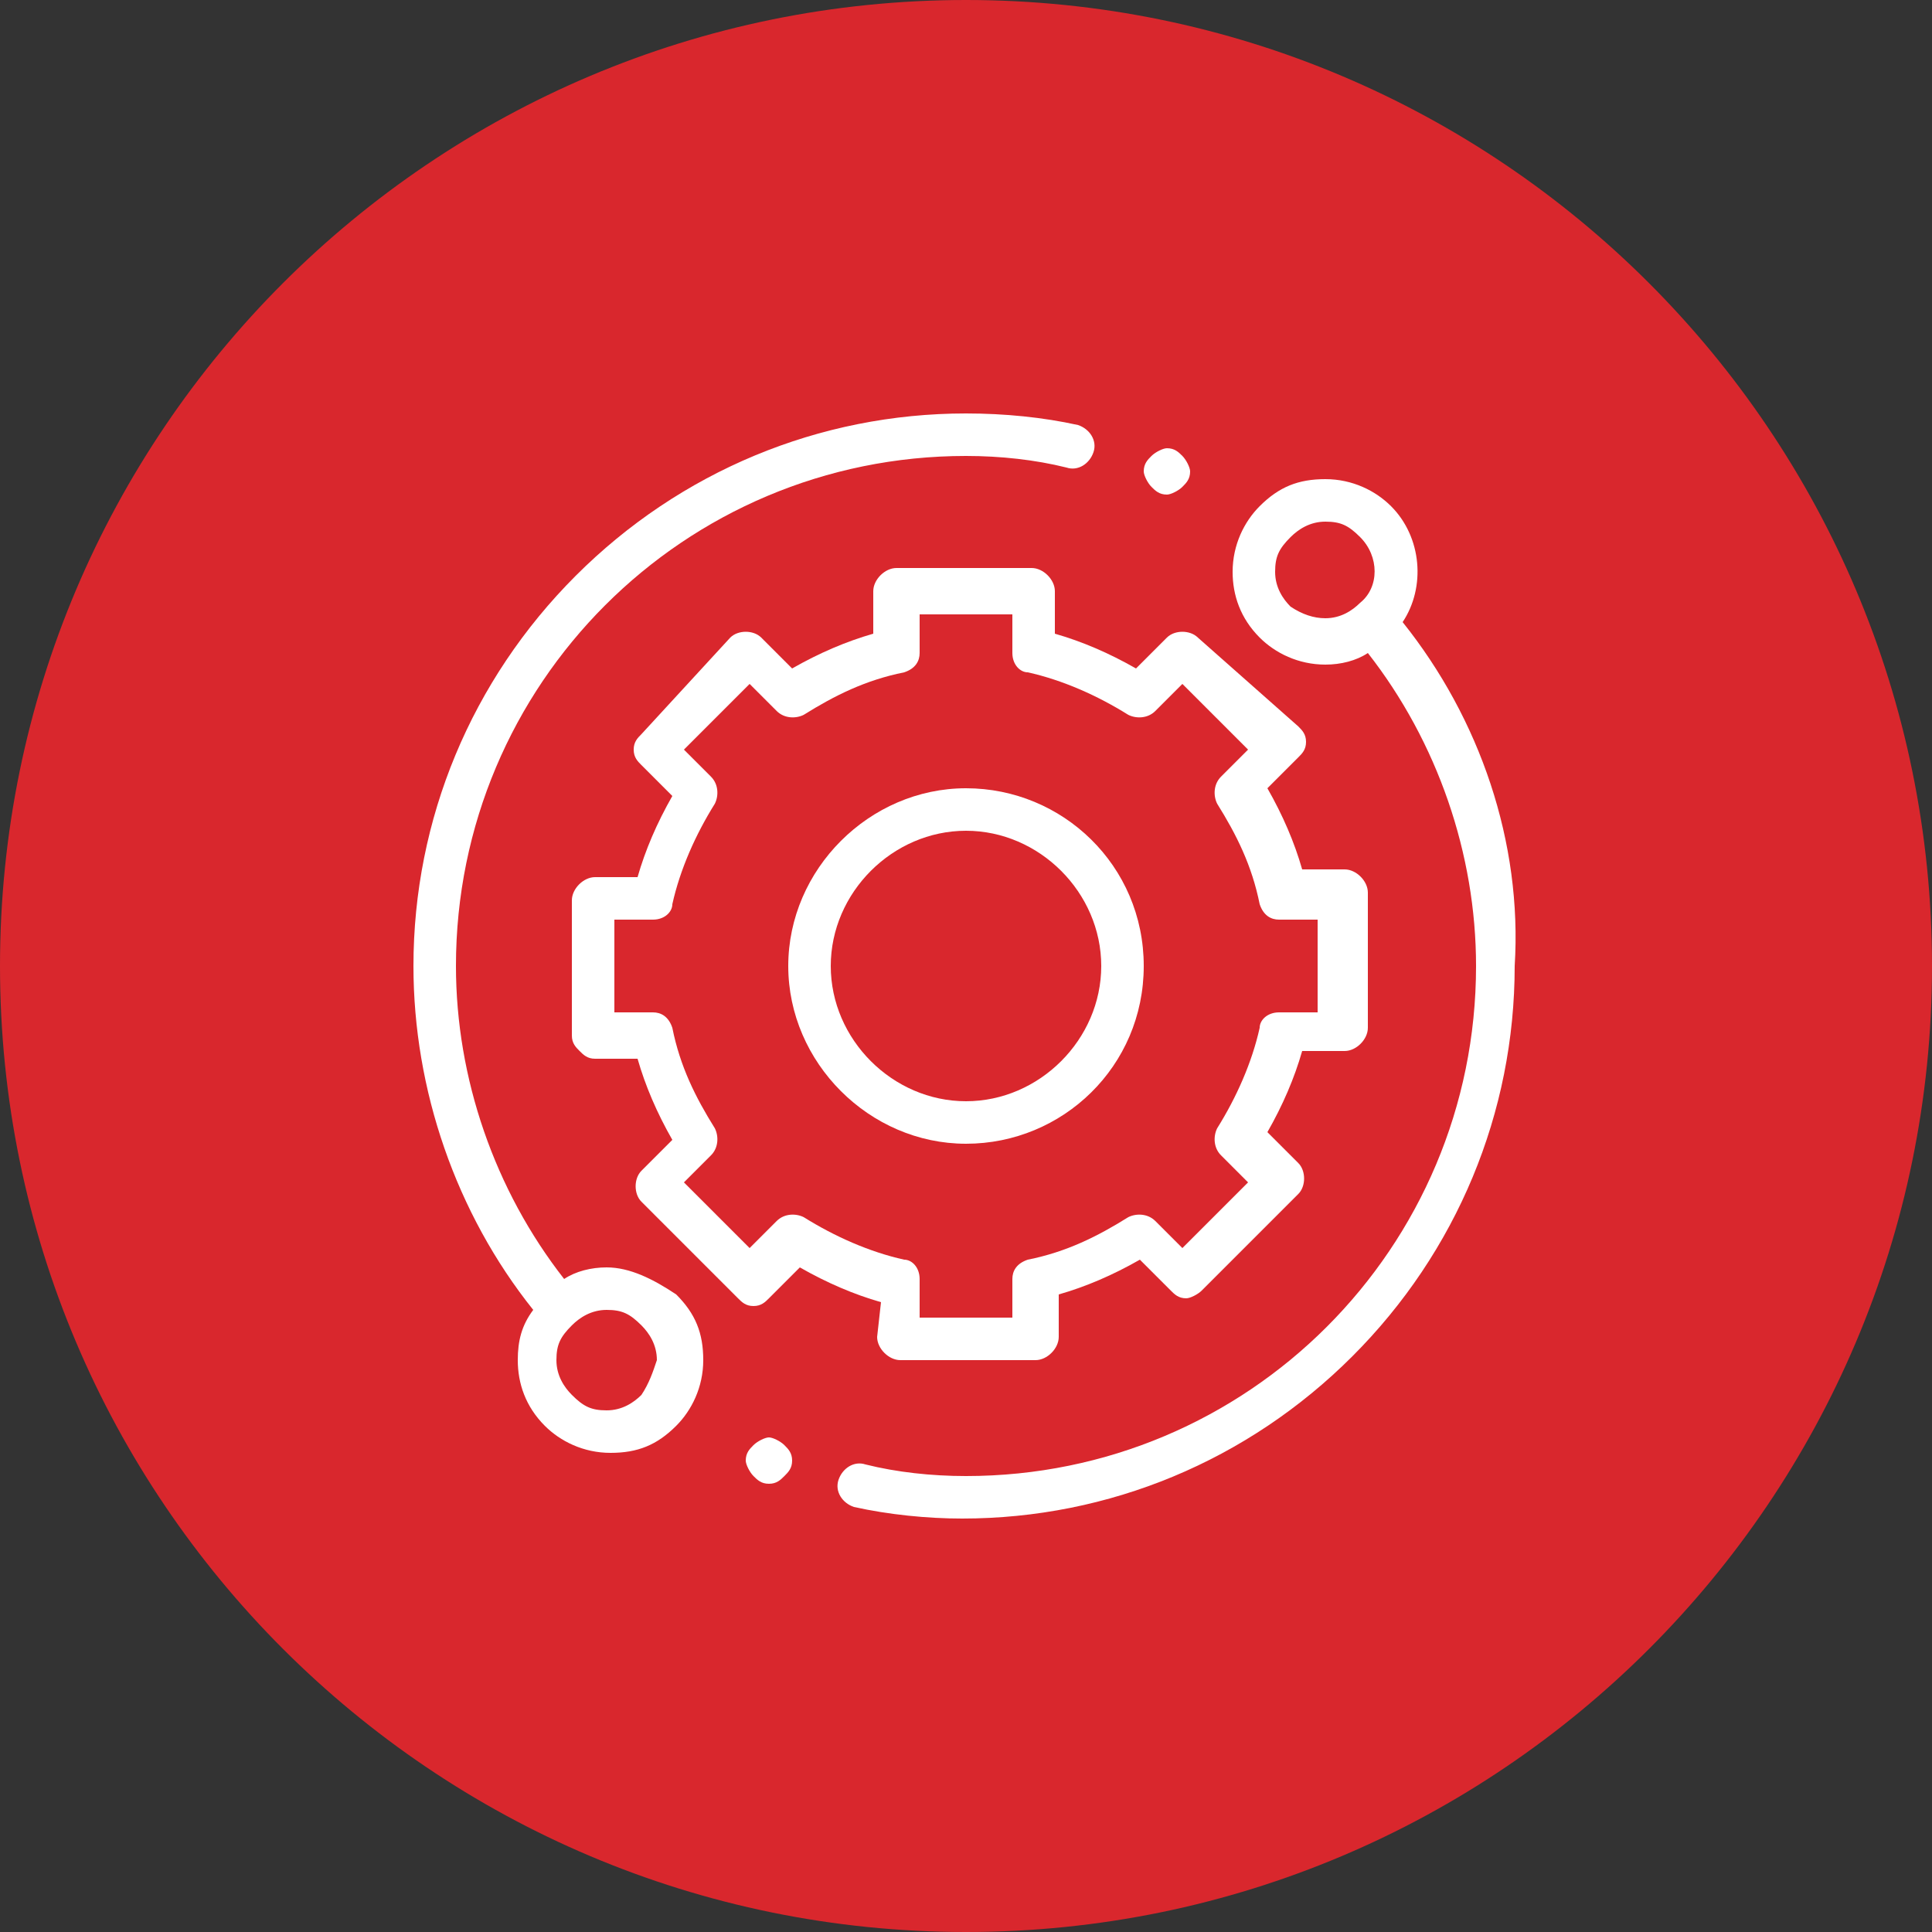
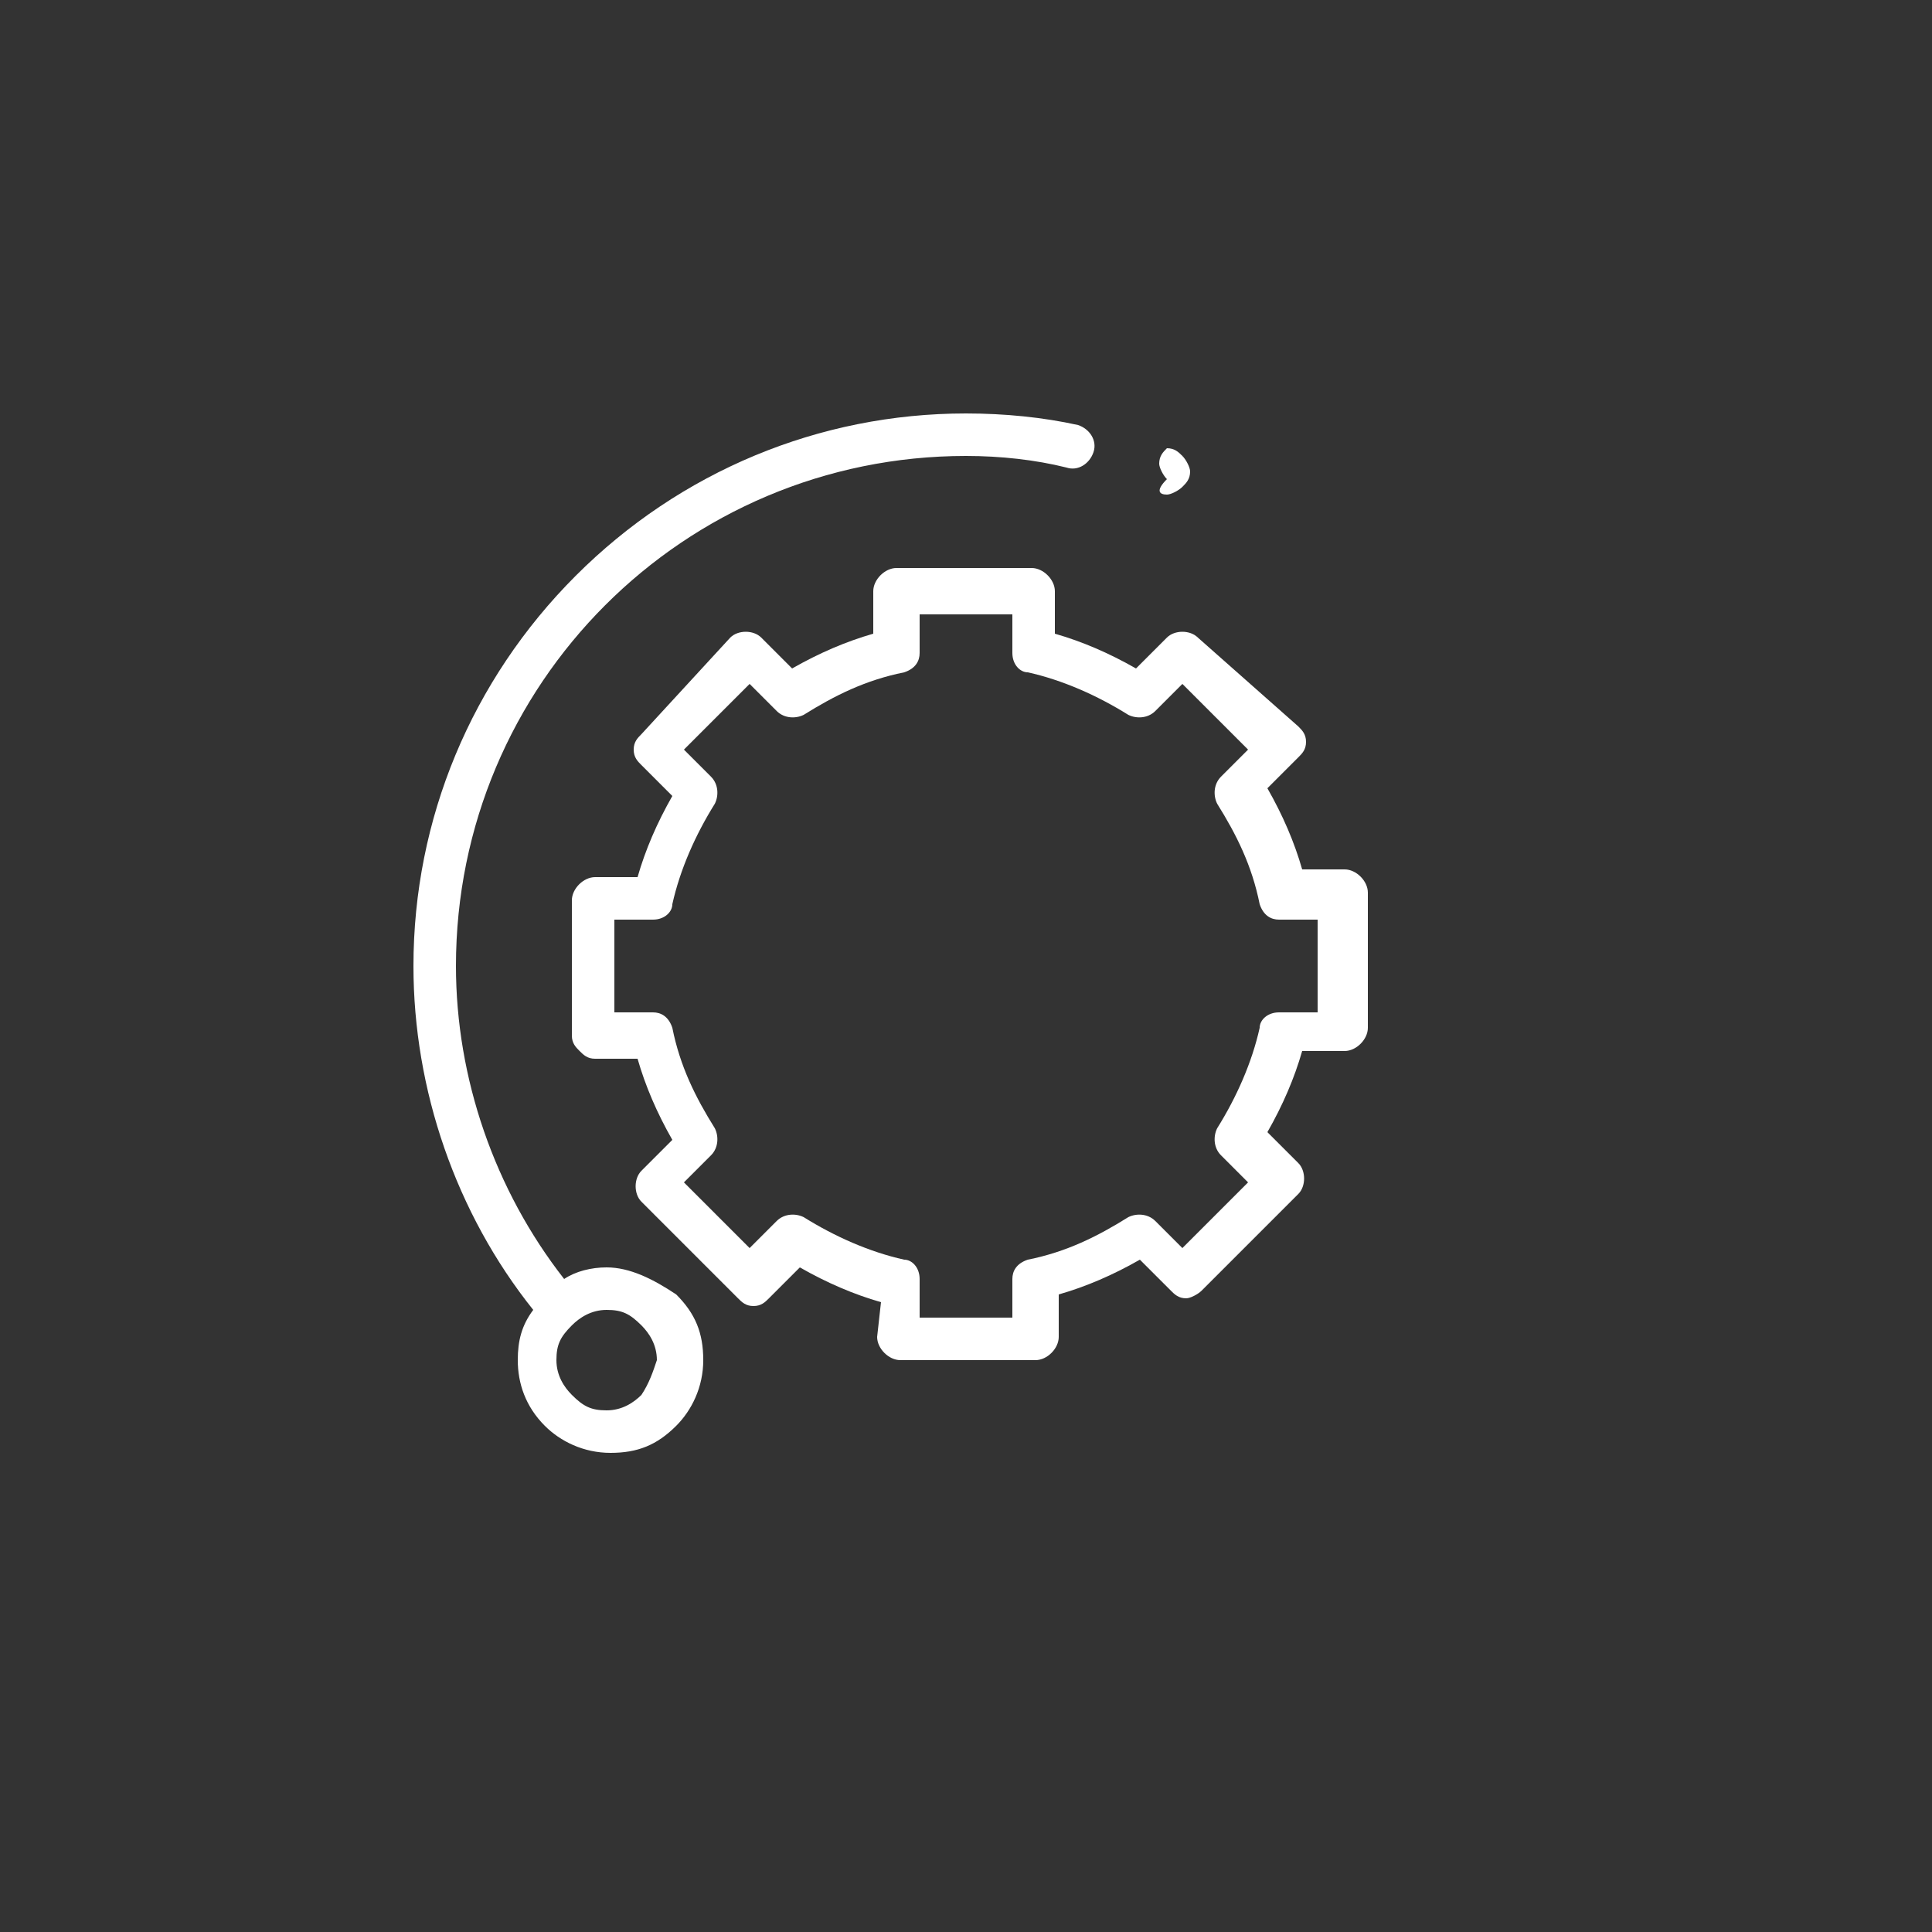
<svg xmlns="http://www.w3.org/2000/svg" version="1.1" id="Layer_1" x="0px" y="0px" viewBox="0 0 50 50" style="enable-background:new 0 0 50 50;" xml:space="preserve">
  <rect x="0" y="0" width="50" height="50" fill="#333333" stroke="none" />
  <style type="text/css">
	.st0{fill:#D9272D;}
	.st1{fill:#FFFFFF;}
</style>
  <title>ico_managed_cloud_yellow_cloud</title>
  <g>
-     <path class="st0" d="M25,0C11.2,0,0,11.2,0,25s11.2,25,25,25s25-11.2,25-25S38.8,0,25,0z" />
-   </g>
+     </g>
  <g>
    <path class="st1" d="M15.7,32.8c-0.4,0-0.8,0.1-1.1,0.3c-1.8-2.3-2.8-5.2-2.8-8.1c0-7.3,5.9-13.2,13.2-13.2c0.9,0,1.8,0.1,2.6,0.3   c0.3,0.1,0.6-0.1,0.7-0.4c0.1-0.3-0.1-0.6-0.4-0.7c-0.9-0.2-1.9-0.3-2.9-0.3c-3.8,0-7.4,1.5-10.1,4.2s-4.2,6.3-4.2,10.1   c0,3.2,1.1,6.4,3.1,8.9c-0.3,0.4-0.4,0.8-0.4,1.3c0,0.6,0.2,1.2,0.7,1.7c0.4,0.4,1,0.7,1.7,0.7s1.2-0.2,1.7-0.7   c0.4-0.4,0.7-1,0.7-1.7s-0.2-1.2-0.7-1.7C16.9,33.1,16.3,32.8,15.7,32.8z M16.6,36.1c-0.2,0.2-0.5,0.4-0.9,0.4s-0.6-0.1-0.9-0.4   c-0.2-0.2-0.4-0.5-0.4-0.9s0.1-0.6,0.4-0.9c0.2-0.2,0.5-0.4,0.9-0.4s0.6,0.1,0.9,0.4c0.2,0.2,0.4,0.5,0.4,0.9   C16.9,35.5,16.8,35.8,16.6,36.1z" />
-     <path class="st1" d="M36.3,16.1c0.6-0.9,0.5-2.2-0.3-3c-0.4-0.4-1-0.7-1.7-0.7s-1.2,0.2-1.7,0.7c-0.4,0.4-0.7,1-0.7,1.7   c0,0.6,0.2,1.2,0.7,1.7c0.4,0.4,1,0.7,1.7,0.7c0.4,0,0.8-0.1,1.1-0.3c1.8,2.3,2.8,5.2,2.8,8.1c0,7.3-5.9,13.2-13.2,13.2   c-0.9,0-1.8-0.1-2.6-0.3c-0.3-0.1-0.6,0.1-0.7,0.4s0.1,0.6,0.4,0.7c0.9,0.2,1.9,0.3,2.8,0.3c3.8,0,7.4-1.5,10.1-4.2   c2.7-2.7,4.2-6.3,4.2-10.1C39.4,21.8,38.3,18.6,36.3,16.1z M33.4,15.7c-0.2-0.2-0.4-0.5-0.4-0.9s0.1-0.6,0.4-0.9   c0.2-0.2,0.5-0.4,0.9-0.4s0.6,0.1,0.9,0.4c0.5,0.5,0.5,1.3,0,1.7c-0.2,0.2-0.5,0.4-0.9,0.4C34,16,33.7,15.9,33.4,15.7z" />
    <path class="st1" d="M22.7,34.6c0,0.3,0.3,0.6,0.6,0.6h3.5c0.3,0,0.6-0.3,0.6-0.6v-1.1c0.7-0.2,1.4-0.5,2.1-0.9l0.8,0.8   c0.1,0.1,0.2,0.2,0.4,0.2c0.1,0,0.3-0.1,0.4-0.2l2.5-2.5c0.2-0.2,0.2-0.6,0-0.8l-0.8-0.8c0.4-0.7,0.7-1.4,0.9-2.1h1.1   c0.3,0,0.6-0.3,0.6-0.6v-3.5c0-0.3-0.3-0.6-0.6-0.6h-1.1c-0.2-0.7-0.5-1.4-0.9-2.1l0.8-0.8c0.1-0.1,0.2-0.2,0.2-0.4   c0-0.2-0.1-0.3-0.2-0.4L31,16.5c-0.2-0.2-0.6-0.2-0.8,0l-0.8,0.8c-0.7-0.4-1.4-0.7-2.1-0.9v-1.1c0-0.3-0.3-0.6-0.6-0.6h-3.5   c-0.3,0-0.6,0.3-0.6,0.6v1.1c-0.7,0.2-1.4,0.5-2.1,0.9l-0.8-0.8c-0.2-0.2-0.6-0.2-0.8,0L16.6,19c-0.1,0.1-0.2,0.2-0.2,0.4   s0.1,0.3,0.2,0.4l0.8,0.8c-0.4,0.7-0.7,1.4-0.9,2.1h-1.1c-0.3,0-0.6,0.3-0.6,0.6v3.5c0,0.2,0.1,0.3,0.2,0.4   c0.1,0.1,0.2,0.2,0.4,0.2h1.1c0.2,0.7,0.5,1.4,0.9,2.1l-0.8,0.8c-0.2,0.2-0.2,0.6,0,0.8l2.5,2.5c0.1,0.1,0.2,0.2,0.4,0.2l0,0   c0.2,0,0.3-0.1,0.4-0.2l0.8-0.8c0.7,0.4,1.4,0.7,2.1,0.9L22.7,34.6L22.7,34.6z M20.8,31.5c-0.2-0.1-0.5-0.1-0.7,0.1l-0.7,0.7   l-1.7-1.7l0.7-0.7c0.2-0.2,0.2-0.5,0.1-0.7c-0.5-0.8-0.9-1.6-1.1-2.6c-0.1-0.3-0.3-0.4-0.5-0.4h-1v-2.4h1c0.3,0,0.5-0.2,0.5-0.4   c0.2-0.9,0.6-1.8,1.1-2.6c0.1-0.2,0.1-0.5-0.1-0.7l-0.7-0.7l1.7-1.7l0.7,0.7c0.2,0.2,0.5,0.2,0.7,0.1c0.8-0.5,1.6-0.9,2.6-1.1   c0.3-0.1,0.4-0.3,0.4-0.5v-1h2.4v1c0,0.3,0.2,0.5,0.4,0.5c0.9,0.2,1.8,0.6,2.6,1.1c0.2,0.1,0.5,0.1,0.7-0.1l0.7-0.7l1.7,1.7   l-0.7,0.7c-0.2,0.2-0.2,0.5-0.1,0.7c0.5,0.8,0.9,1.6,1.1,2.6c0.1,0.3,0.3,0.4,0.5,0.4h1v2.4h-1c-0.3,0-0.5,0.2-0.5,0.4   c-0.2,0.9-0.6,1.8-1.1,2.6c-0.1,0.2-0.1,0.5,0.1,0.7l0.7,0.7l-1.7,1.7l-0.7-0.7c-0.2-0.2-0.5-0.2-0.7-0.1c-0.8,0.5-1.6,0.9-2.6,1.1   c-0.3,0.1-0.4,0.3-0.4,0.5v1h-2.4v-1c0-0.3-0.2-0.5-0.4-0.5C22.5,32.4,21.6,32,20.8,31.5z" />
-     <path class="st1" d="M29.6,25c0-2.6-2.1-4.6-4.6-4.6s-4.6,2.1-4.6,4.6s2.1,4.6,4.6,4.6S29.6,27.6,29.6,25z M21.5,25   c0-1.9,1.6-3.5,3.5-3.5s3.5,1.6,3.5,3.5s-1.6,3.5-3.5,3.5S21.5,26.9,21.5,25z" />
-     <path class="st1" d="M30.2,12.8c0.1,0,0.3-0.1,0.4-0.2c0.1-0.1,0.2-0.2,0.2-0.4c0-0.1-0.1-0.3-0.2-0.4c-0.1-0.1-0.2-0.2-0.4-0.2   c-0.1,0-0.3,0.1-0.4,0.2c-0.1,0.1-0.2,0.2-0.2,0.4c0,0.1,0.1,0.3,0.2,0.4C29.9,12.7,30,12.8,30.2,12.8z" />
-     <path class="st1" d="M19.9,37.2c-0.1,0-0.3,0.1-0.4,0.2c-0.1,0.1-0.2,0.2-0.2,0.4c0,0.1,0.1,0.3,0.2,0.4c0.1,0.1,0.2,0.2,0.4,0.2   s0.3-0.1,0.4-0.2c0.1-0.1,0.2-0.2,0.2-0.4s-0.1-0.3-0.2-0.4S20,37.2,19.9,37.2z" />
+     <path class="st1" d="M30.2,12.8c0.1,0,0.3-0.1,0.4-0.2c0.1-0.1,0.2-0.2,0.2-0.4c0-0.1-0.1-0.3-0.2-0.4c-0.1-0.1-0.2-0.2-0.4-0.2   c-0.1,0.1-0.2,0.2-0.2,0.4c0,0.1,0.1,0.3,0.2,0.4C29.9,12.7,30,12.8,30.2,12.8z" />
  </g>
</svg>